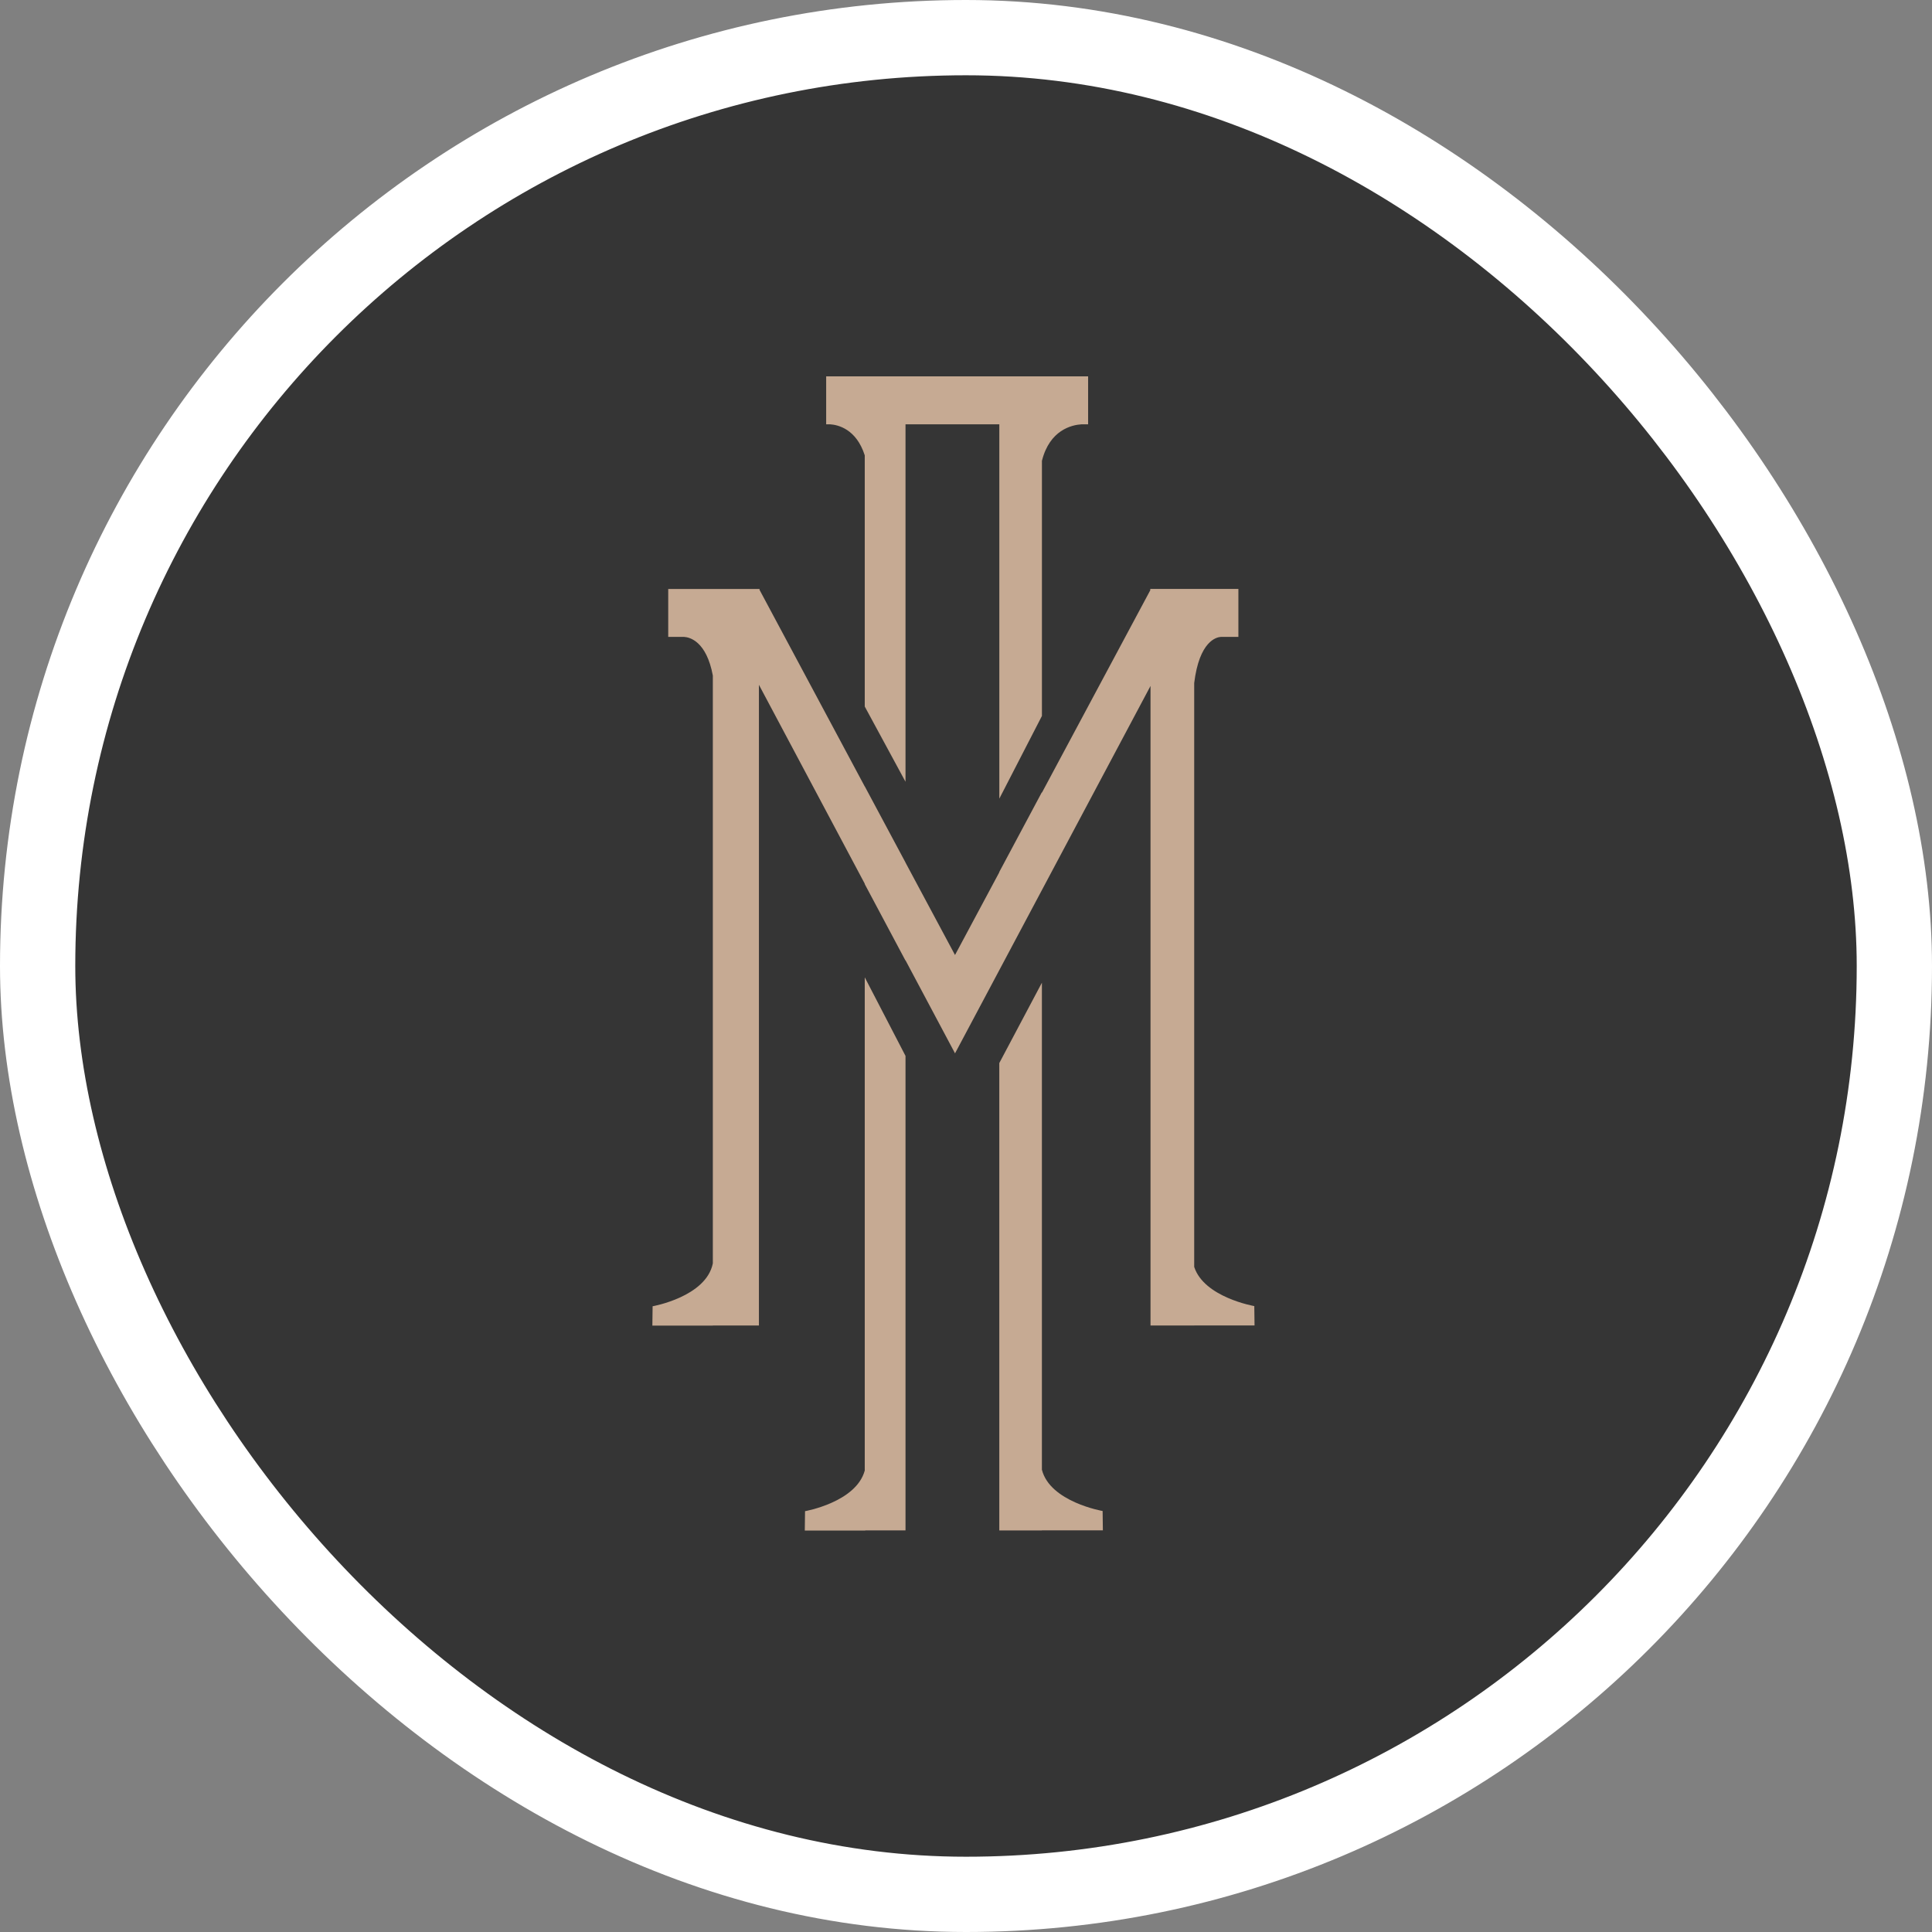
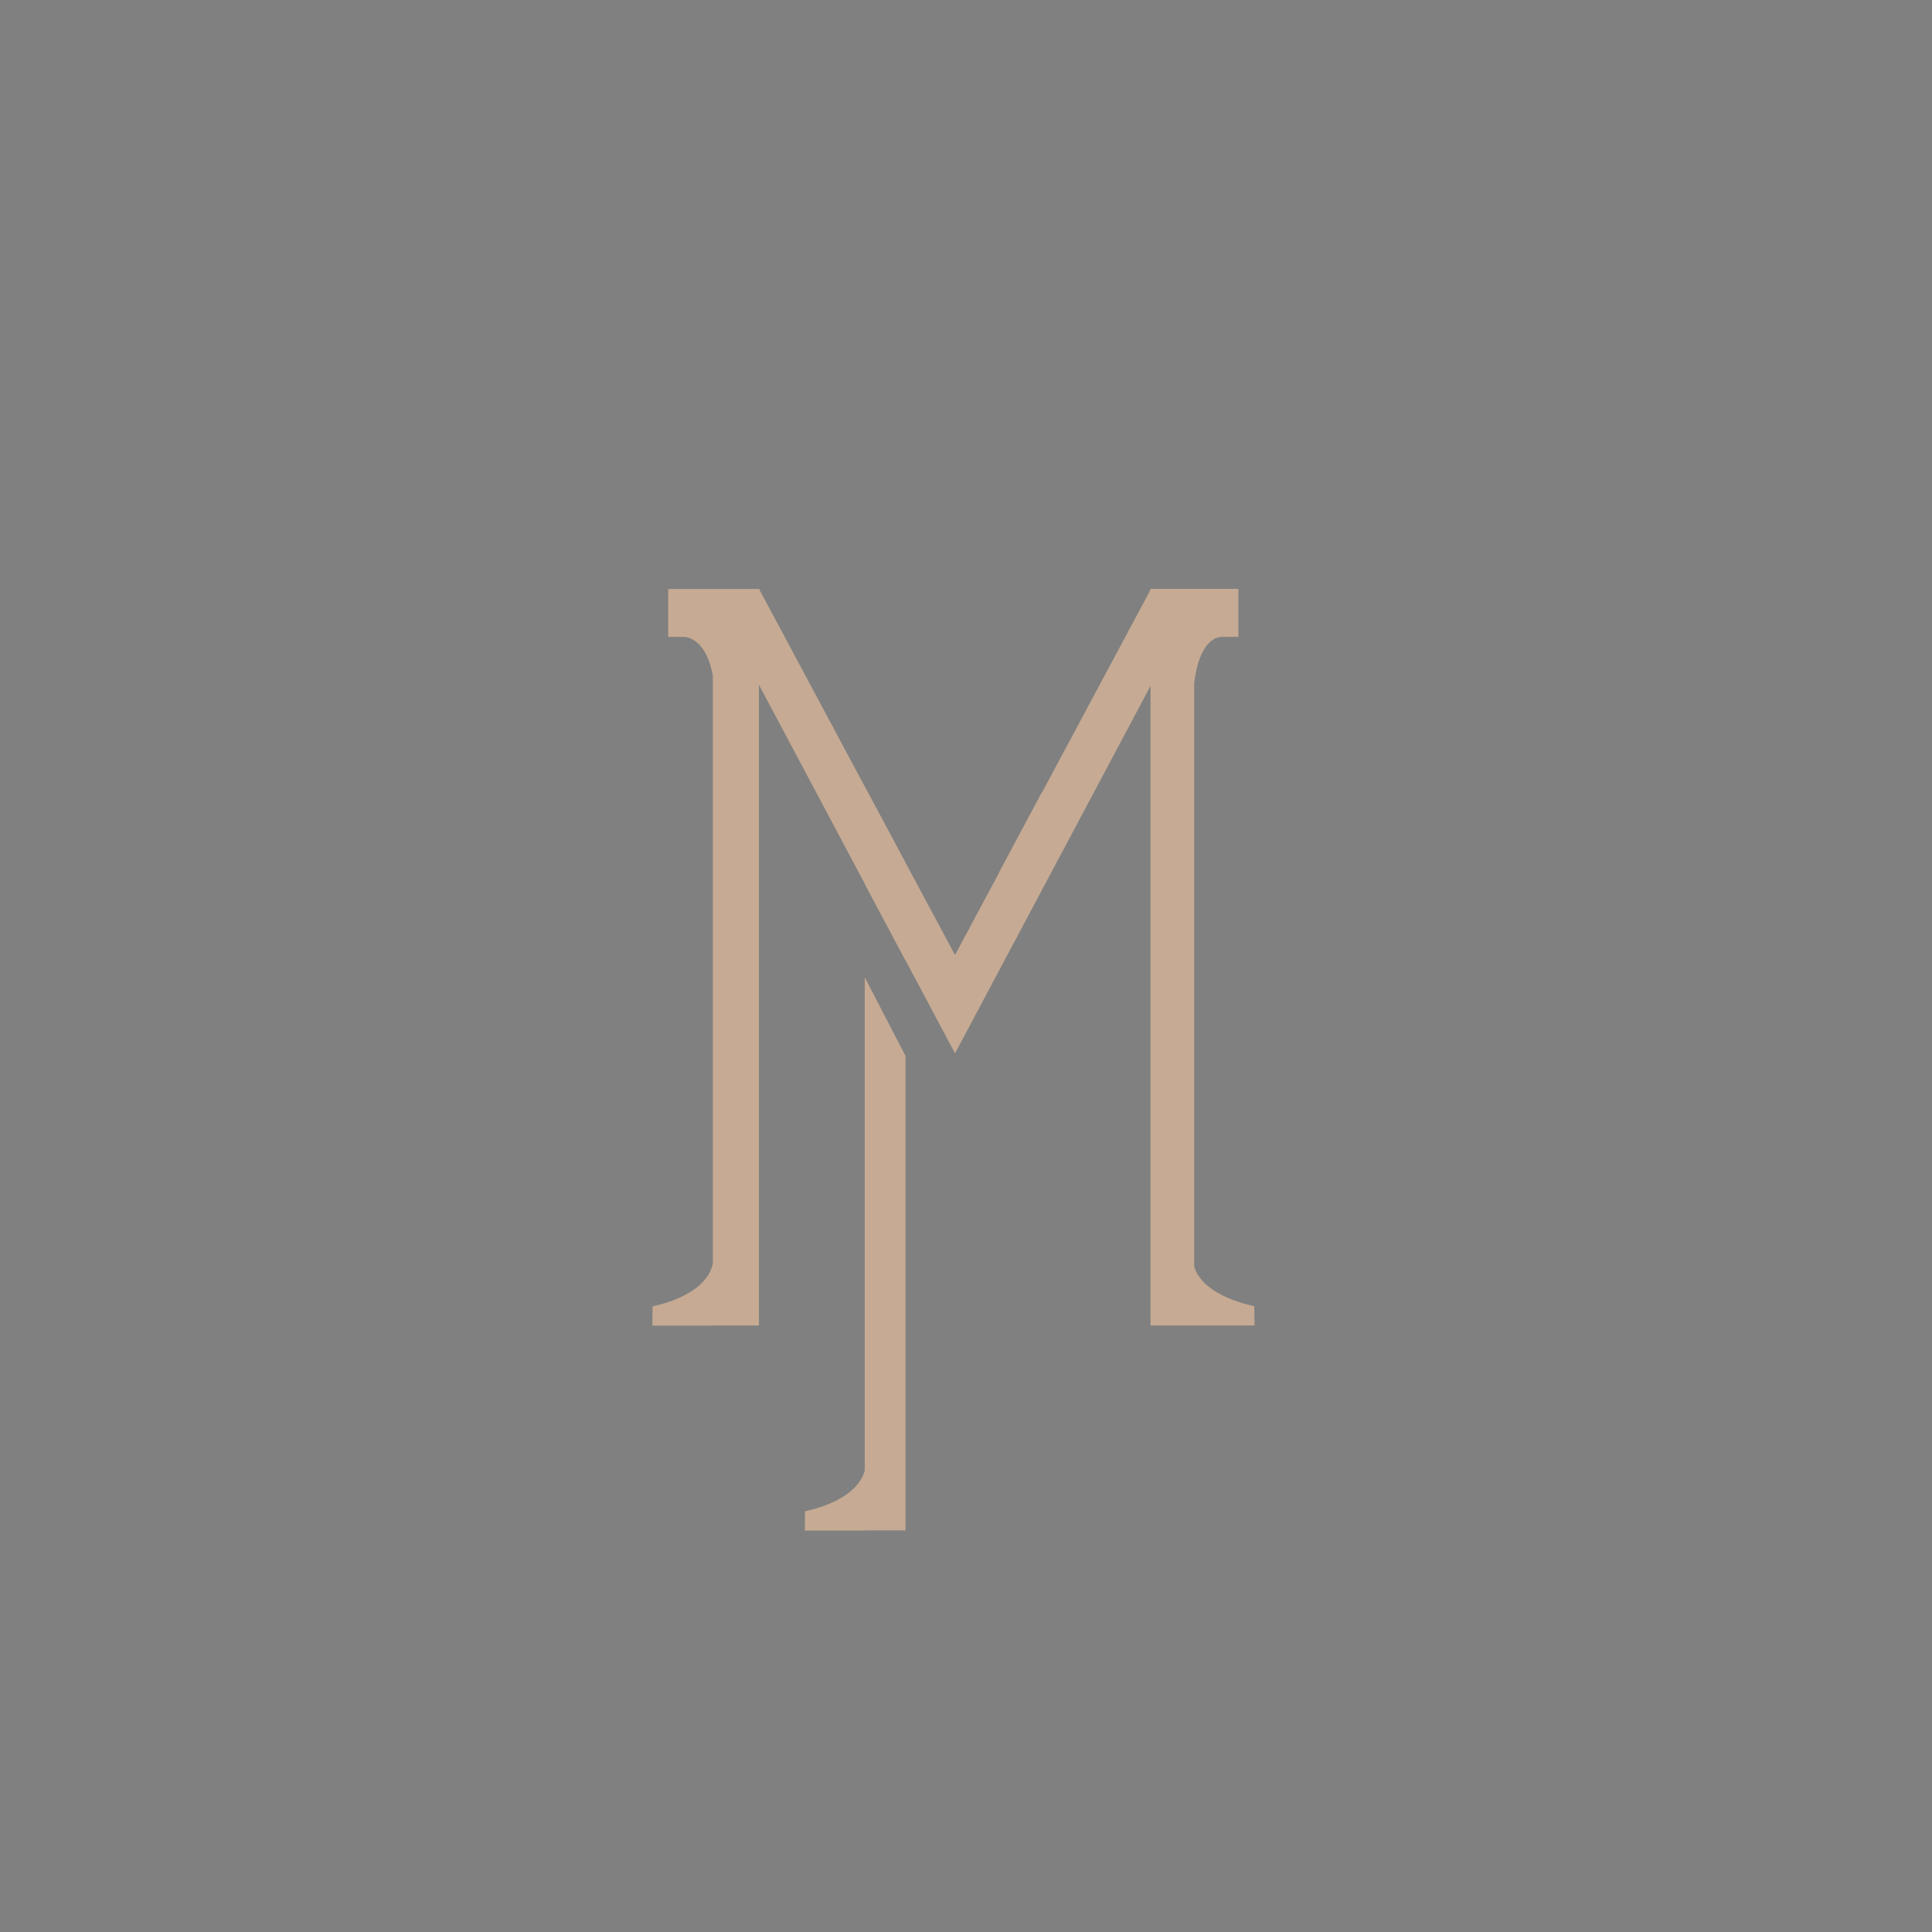
<svg xmlns="http://www.w3.org/2000/svg" width="77" height="77" viewBox="0 0 77 77" fill="none">
  <rect x="0" y="0" width="77" height="77" fill="#808080" stroke="none" />
-   <rect x="1.5" y="1.5" width="74" height="74" rx="37" fill="#353535" stroke="white" stroke-width="3" />
  <g clip-path="url(#clip0_96_11)">
    <path d="M50 52.827L49.99 52.054C49.99 52.054 47.989 51.708 47.595 50.492V27.221C47.8 25.551 48.478 25.394 48.661 25.383H49.356V23.472H45.875V23.467L45.872 23.472H45.844V23.525L41.524 31.595V31.574L39.826 34.753V34.767L38.062 38.062L36.087 34.375V34.371L34.463 31.336V31.342L30.271 23.508V23.473H30.252L30.248 23.465V23.473H26.632V25.384H27.267C27.482 25.397 28.154 25.551 28.41 26.923V50.354C28.14 51.687 26.01 52.061 26.01 52.061L26 52.833H28.41V52.828H30.247V25.383V27.293L34.464 35.219V35.235L36.088 38.284V38.271L38.06 41.976V41.986L38.063 41.981V41.983L38.064 41.979L45.854 27.338V52.829H47.596V52.827H50.001H50Z" fill="#C6AA93" />
-     <path d="M41.525 58.574V39.166L39.827 42.368V60.996H41.525V60.993H43.955L43.945 60.221C43.945 60.221 41.85 59.86 41.525 58.575V58.574Z" fill="#C6AA93" />
-     <path d="M34.465 18.144V28.159L36.089 31.157V16.911H39.828V31.83L41.526 28.534V18.367C41.835 17.134 42.714 16.936 43.103 16.911H43.367V15H32.927V16.911H33.085C33.392 16.931 34.127 17.093 34.464 18.145L34.465 18.144Z" fill="#C6AA93" />
    <path d="M34.465 58.608C34.122 59.871 32.085 60.228 32.085 60.228L32.075 61H34.485V60.995H36.089V42.083L34.465 38.951V58.608Z" fill="#C6AA93" />
  </g>
  <defs>
    <clipPath id="clip0_96_11">
      <rect width="24" height="46" fill="white" transform="translate(26 15)" />
    </clipPath>
  </defs>
</svg>